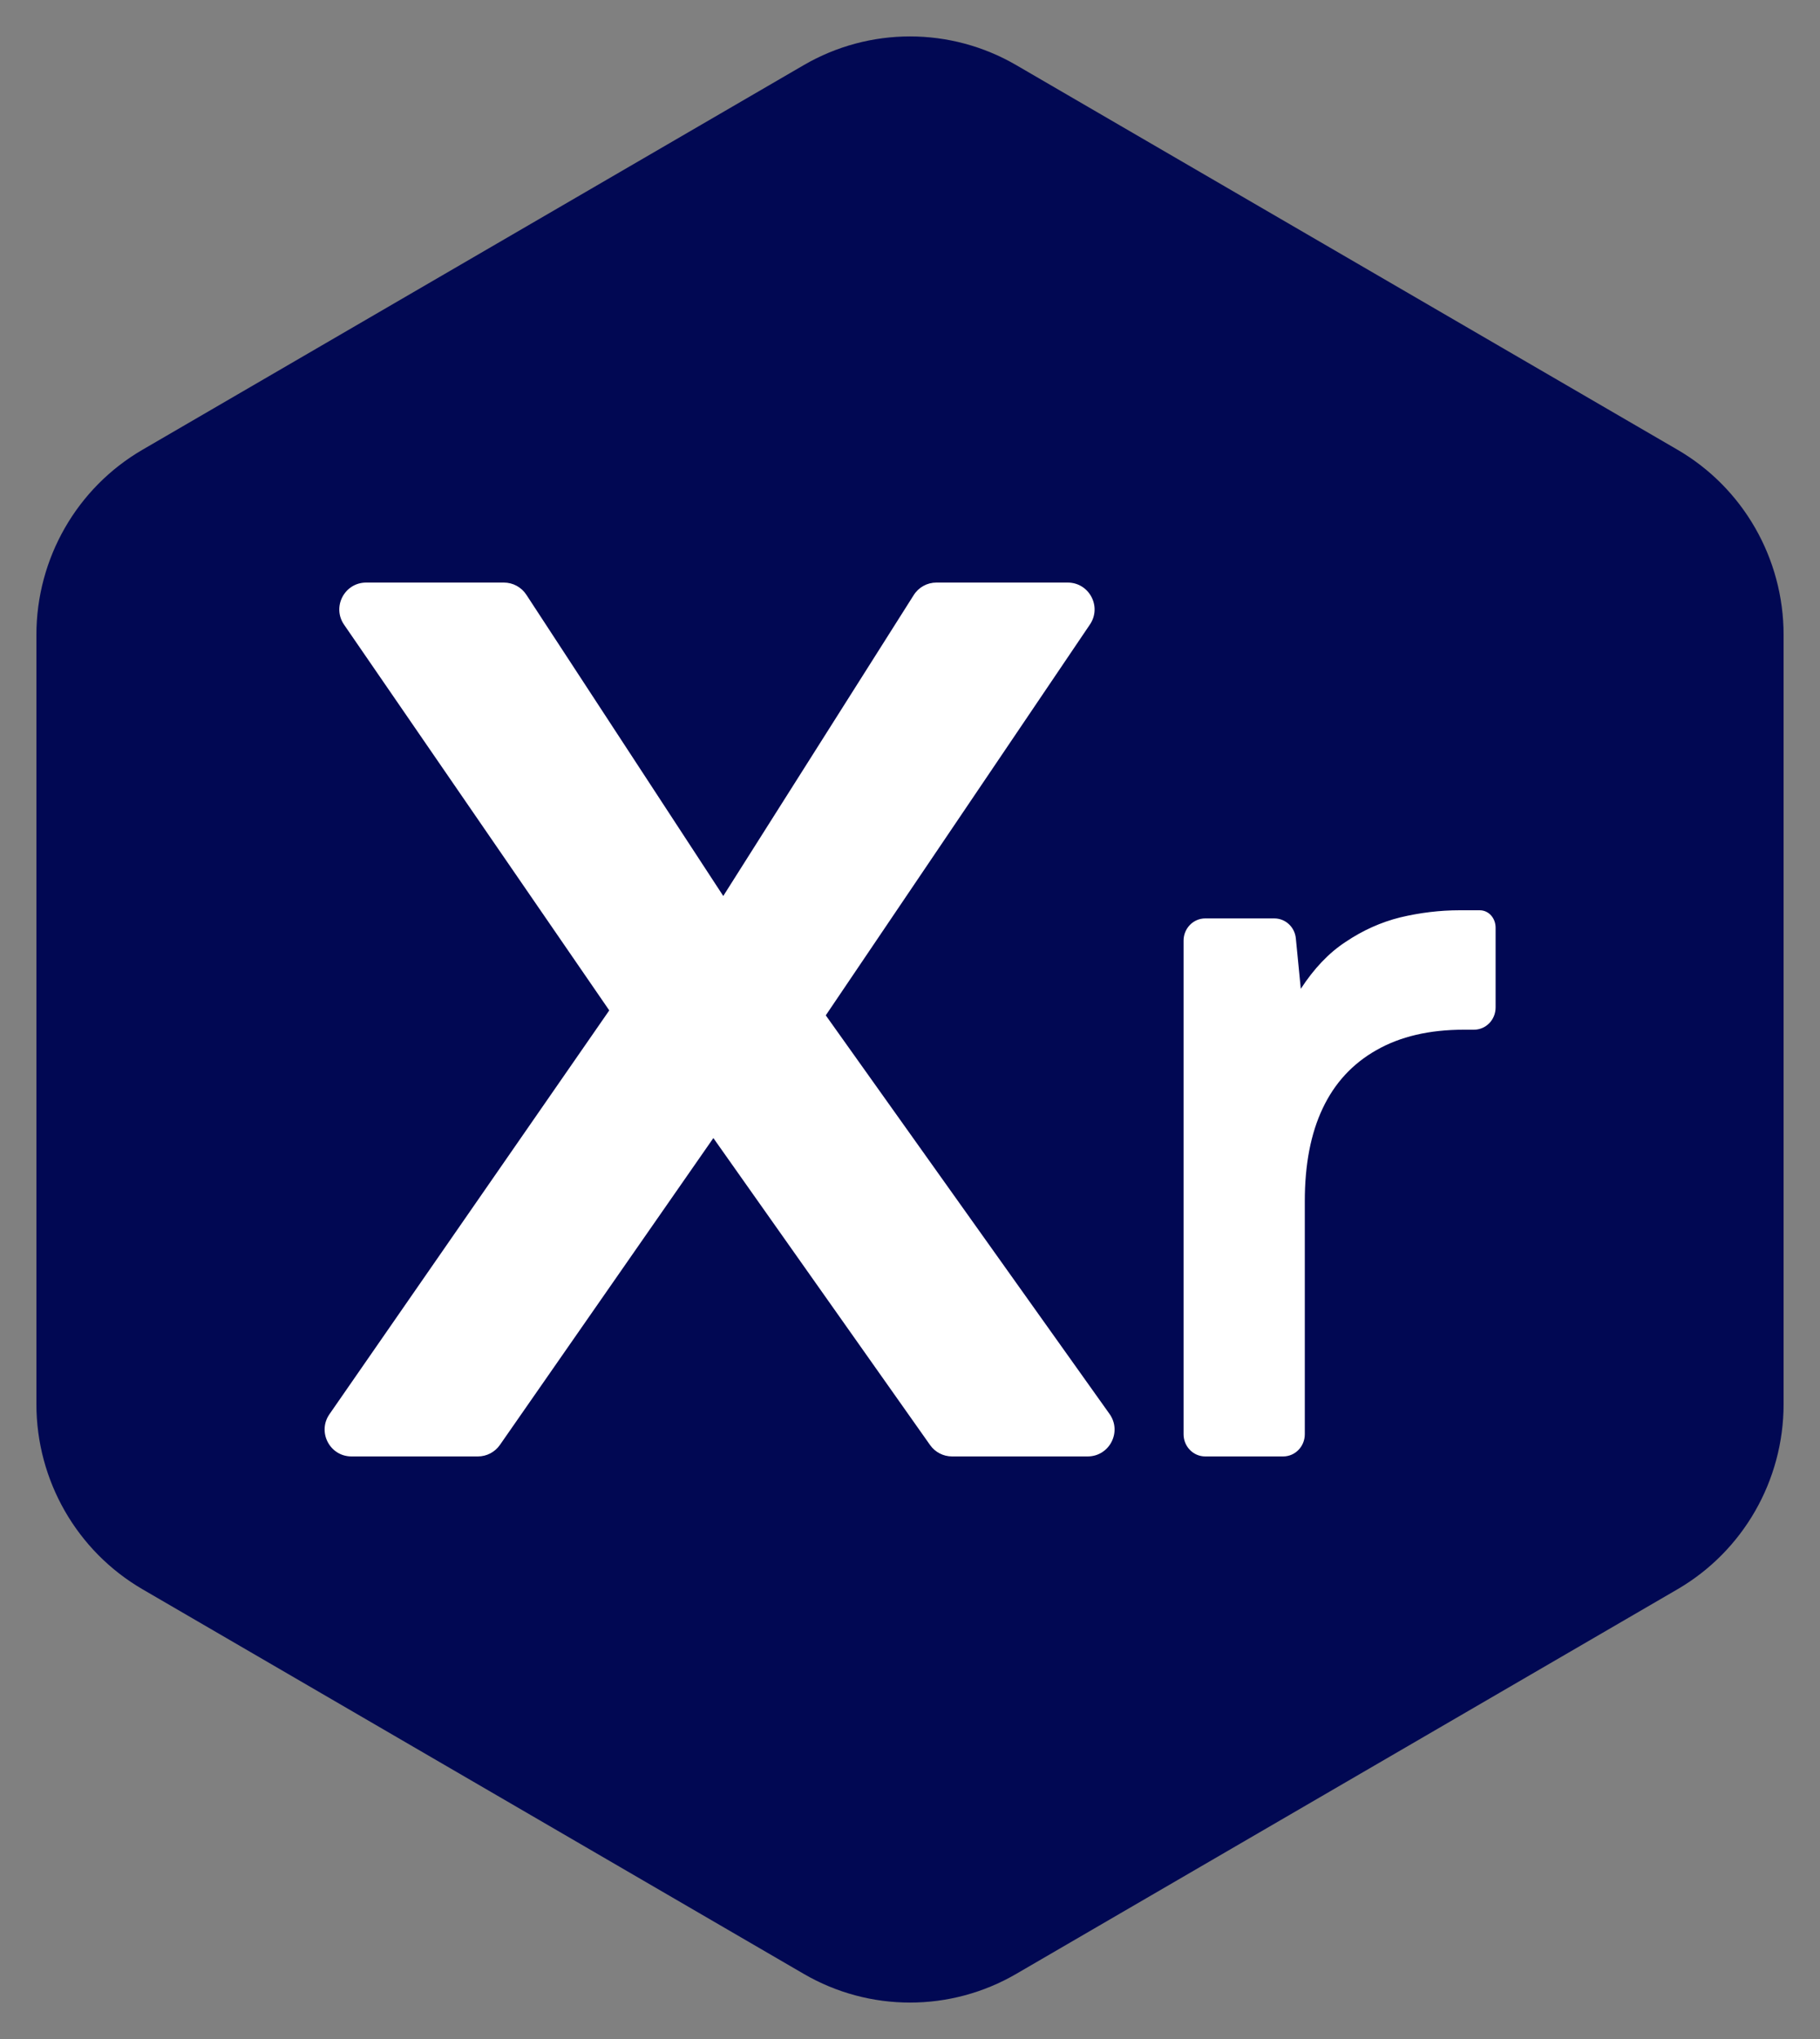
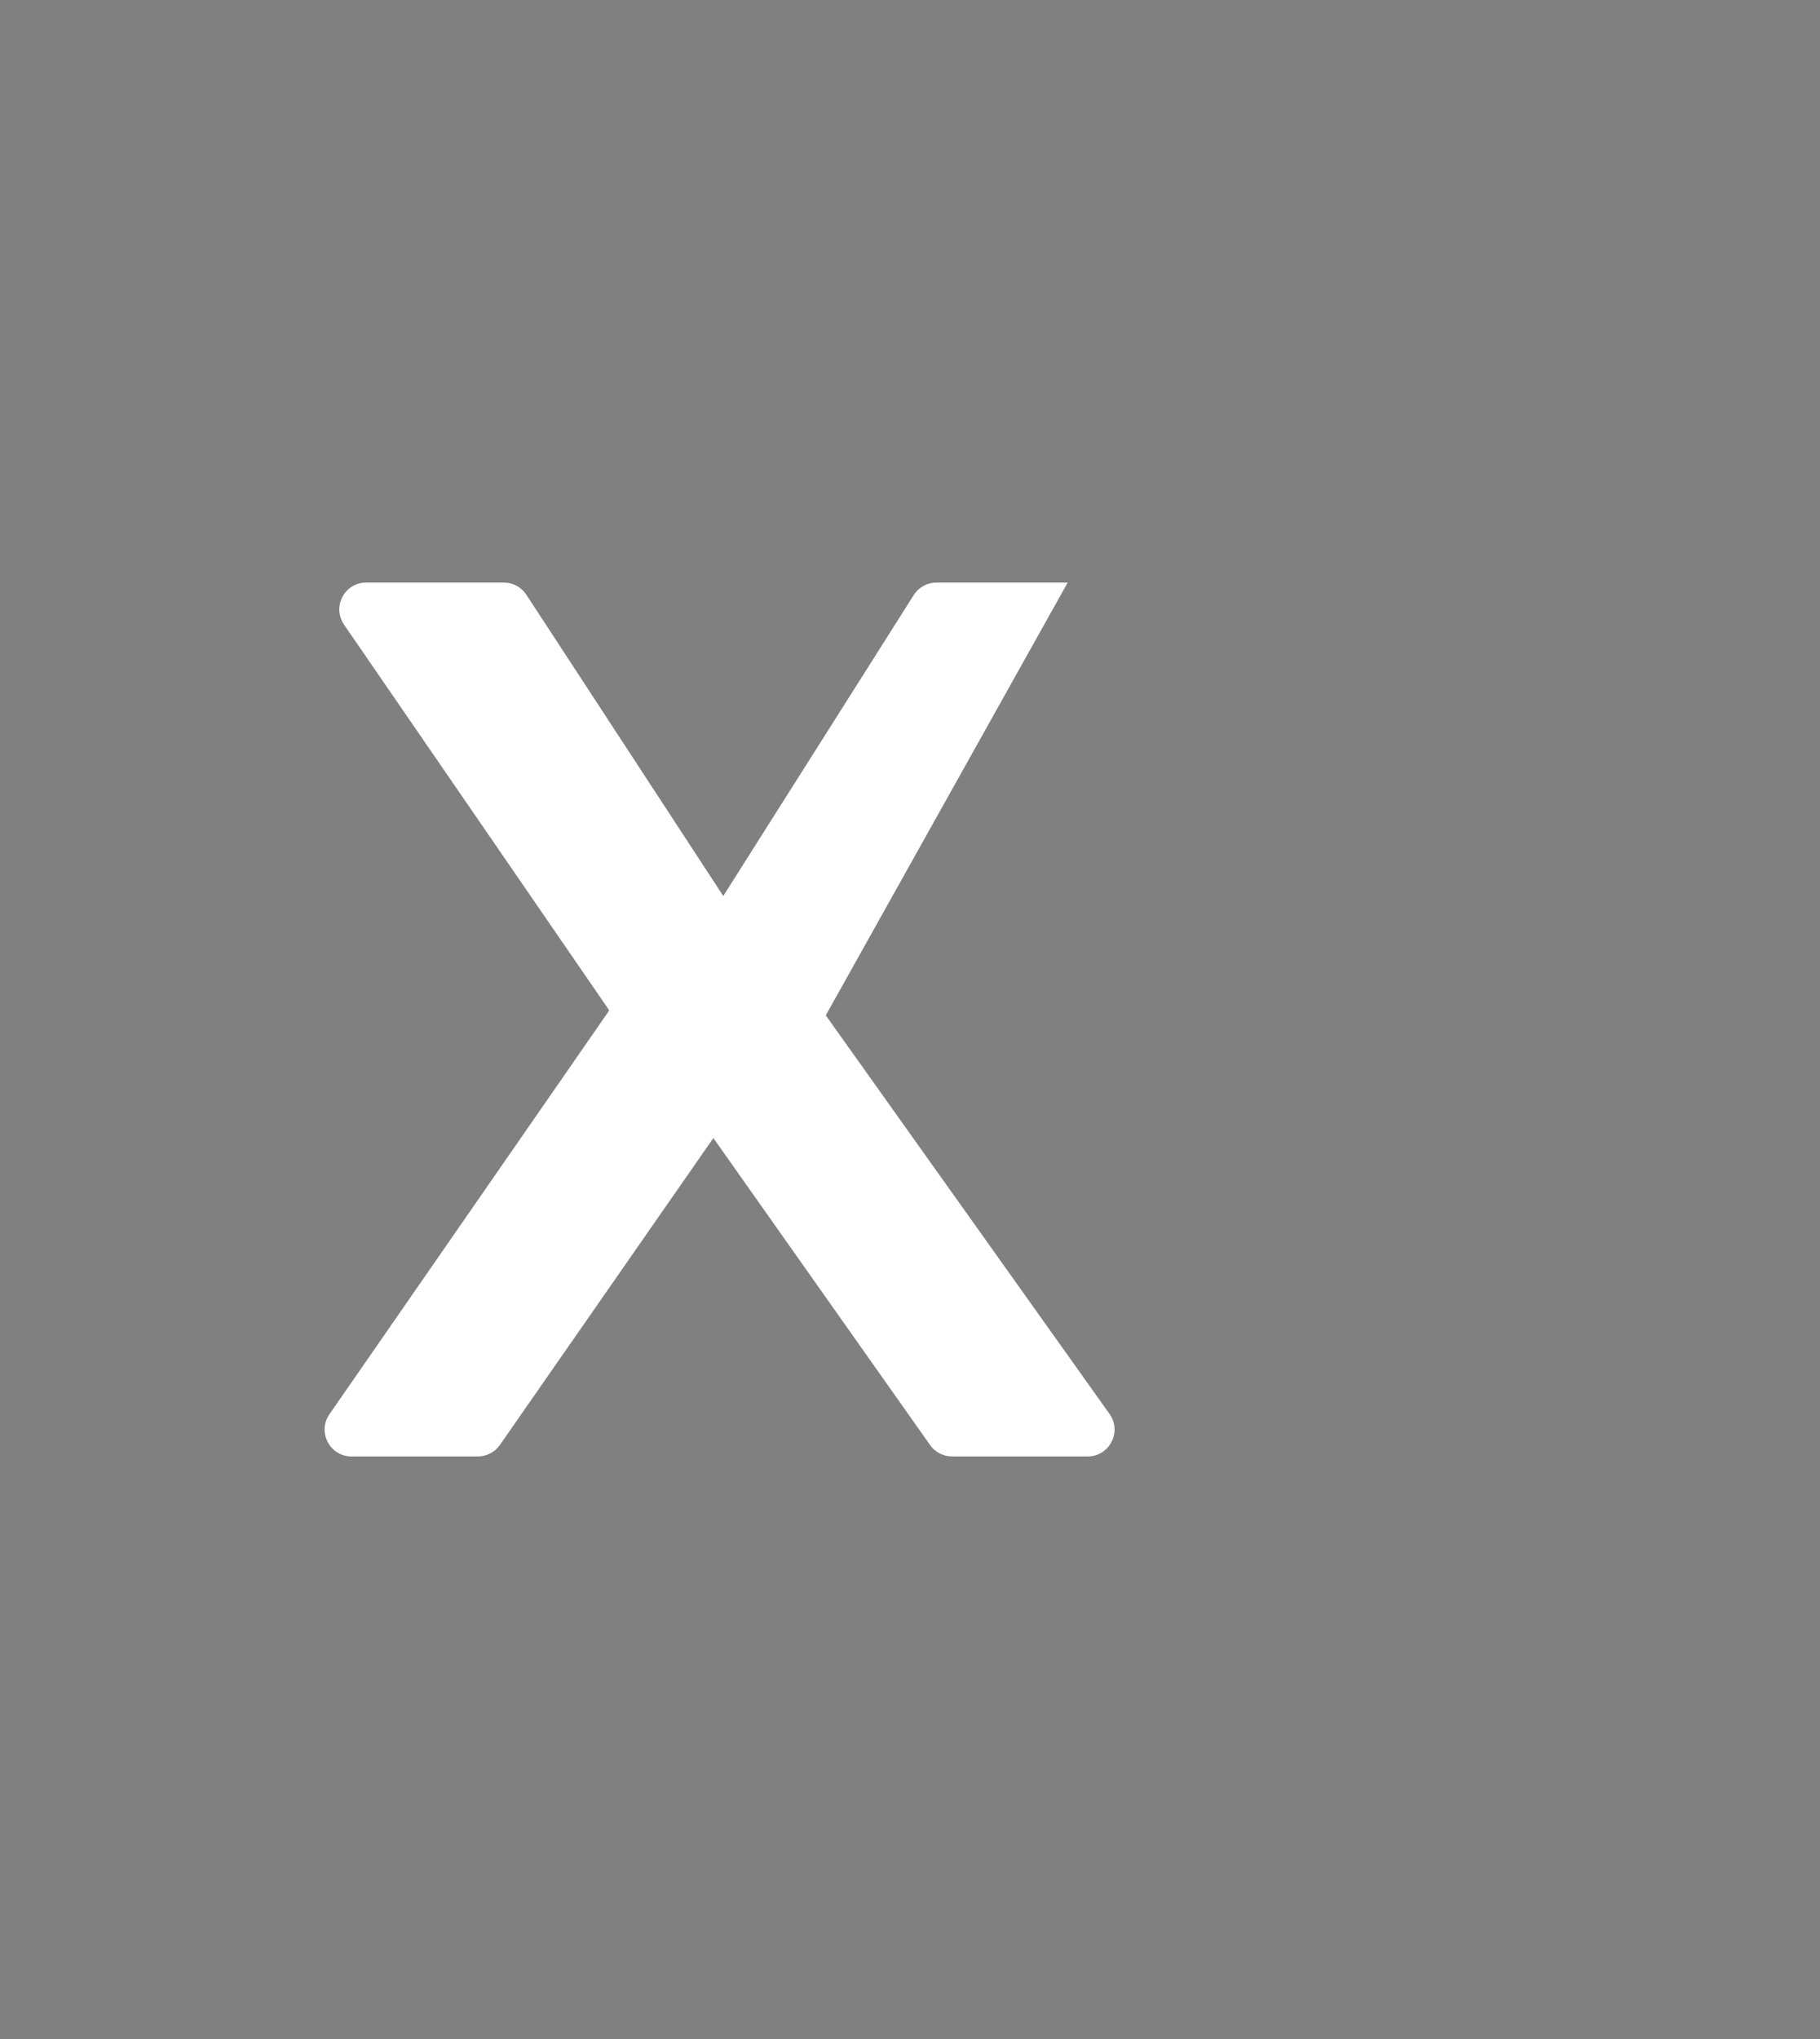
<svg xmlns="http://www.w3.org/2000/svg" width="25" height="28" viewBox="0 0 25 28" fill="none">
  <rect x="0" y="0" width="25" height="28" fill="#808080" stroke="none" />
-   <path fill-rule="evenodd" clip-rule="evenodd" d="M11.041 0.894C11.944 0.369 13.056 0.369 13.959 0.894L23.041 6.175C23.944 6.699 24.5 7.669 24.5 8.719V19.281C24.5 20.331 23.944 21.3 23.041 21.825L13.959 27.106C13.056 27.631 11.944 27.631 11.041 27.106L1.959 21.825C1.056 21.3 0.5 20.331 0.5 19.281V8.719C0.5 7.669 1.056 6.699 1.959 6.175L11.041 0.894Z" fill="#010853" />
-   <path d="M4.828 20C4.531 20 4.356 19.666 4.525 19.421L8.369 13.875L4.726 8.578C4.558 8.333 4.733 8 5.03 8H6.921C7.046 8 7.162 8.063 7.23 8.167L9.935 12.304L12.551 8.172C12.618 8.065 12.736 8 12.862 8H14.666C14.962 8 15.137 8.33 14.972 8.575L11.343 13.943L15.241 19.417C15.415 19.662 15.24 20 14.94 20H13.077C12.958 20 12.845 19.942 12.776 19.844L9.799 15.628L6.867 19.842C6.798 19.941 6.685 20 6.565 20H4.828Z" fill="white" />
-   <path d="M16.555 20C16.391 20 16.258 19.864 16.258 19.695V12.917C16.258 12.749 16.391 12.612 16.555 12.612H17.505C17.657 12.612 17.785 12.73 17.8 12.886L17.868 13.579C18.05 13.299 18.255 13.084 18.483 12.935C18.719 12.776 18.969 12.664 19.233 12.598C19.506 12.533 19.779 12.5 20.052 12.5C20.152 12.5 20.243 12.5 20.325 12.5C20.451 12.5 20.544 12.609 20.544 12.739V13.835C20.544 14.004 20.411 14.14 20.247 14.14H20.107C19.634 14.14 19.233 14.234 18.906 14.421C18.578 14.607 18.332 14.874 18.169 15.22C18.005 15.565 17.923 15.991 17.923 16.495V19.695C17.923 19.864 17.79 20 17.626 20H16.555Z" fill="white" />
+   <path d="M4.828 20C4.531 20 4.356 19.666 4.525 19.421L8.369 13.875L4.726 8.578C4.558 8.333 4.733 8 5.03 8H6.921C7.046 8 7.162 8.063 7.23 8.167L9.935 12.304L12.551 8.172C12.618 8.065 12.736 8 12.862 8H14.666L11.343 13.943L15.241 19.417C15.415 19.662 15.24 20 14.94 20H13.077C12.958 20 12.845 19.942 12.776 19.844L9.799 15.628L6.867 19.842C6.798 19.941 6.685 20 6.565 20H4.828Z" fill="white" />
</svg>